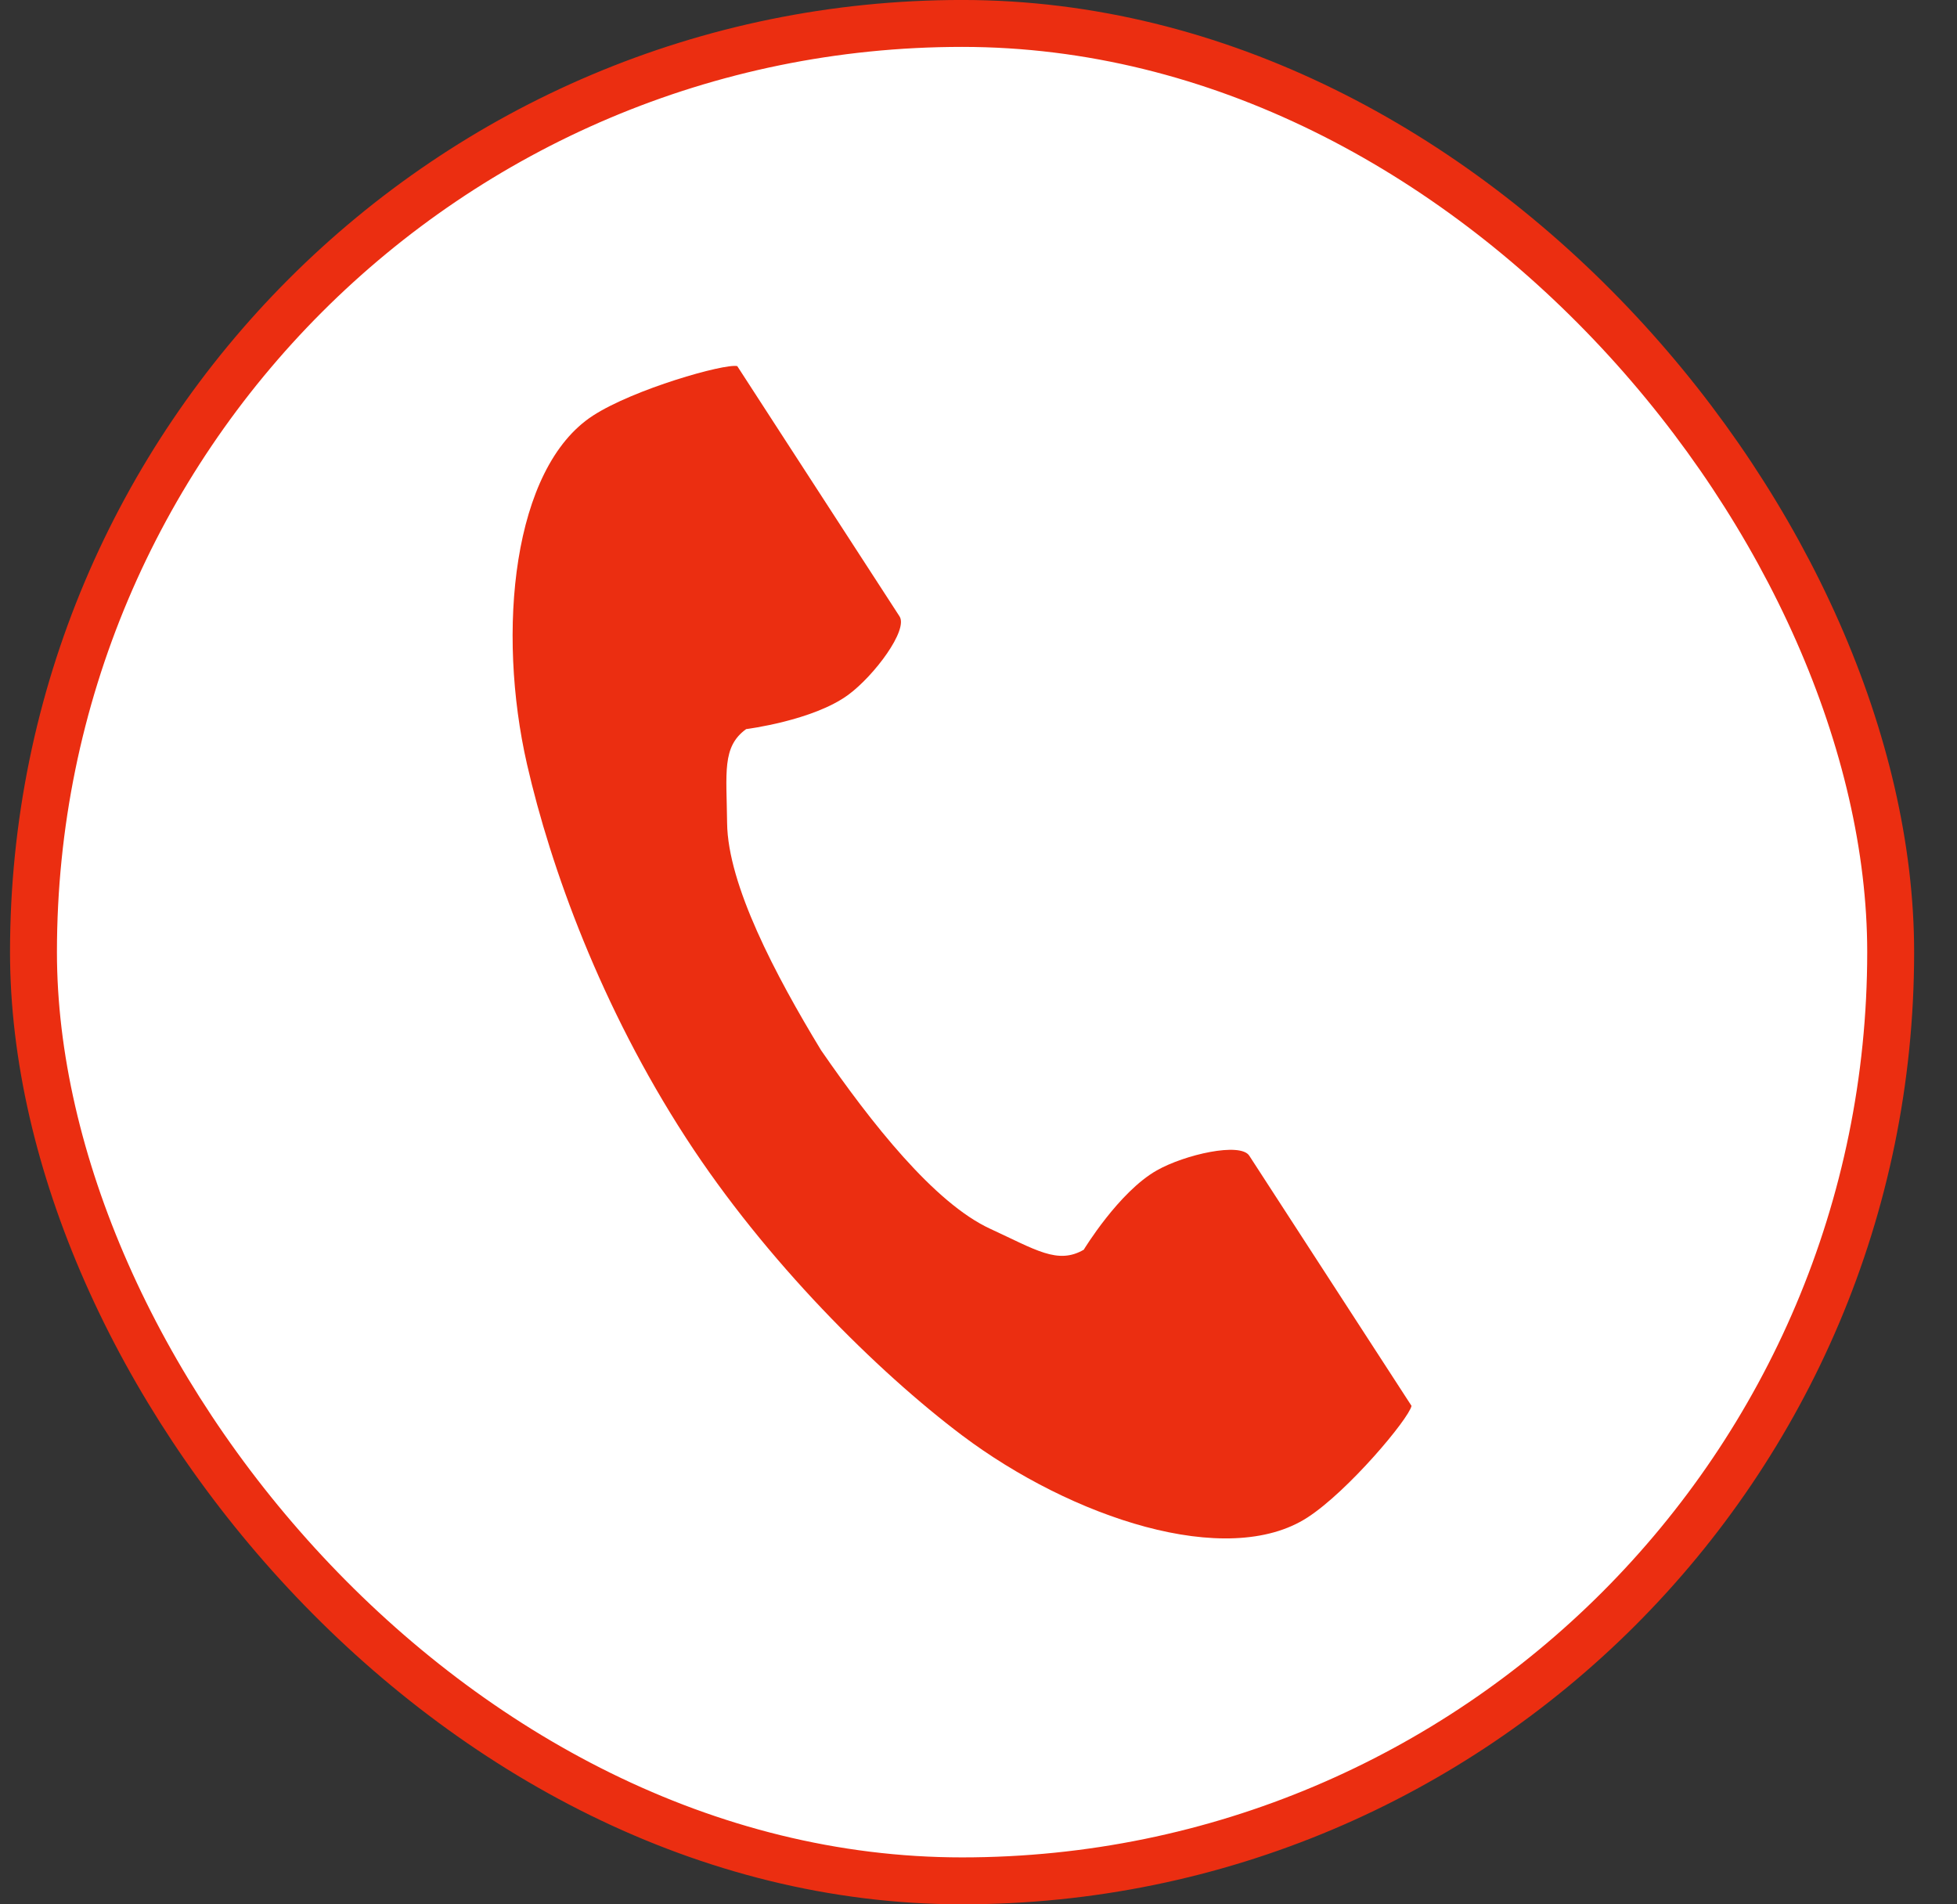
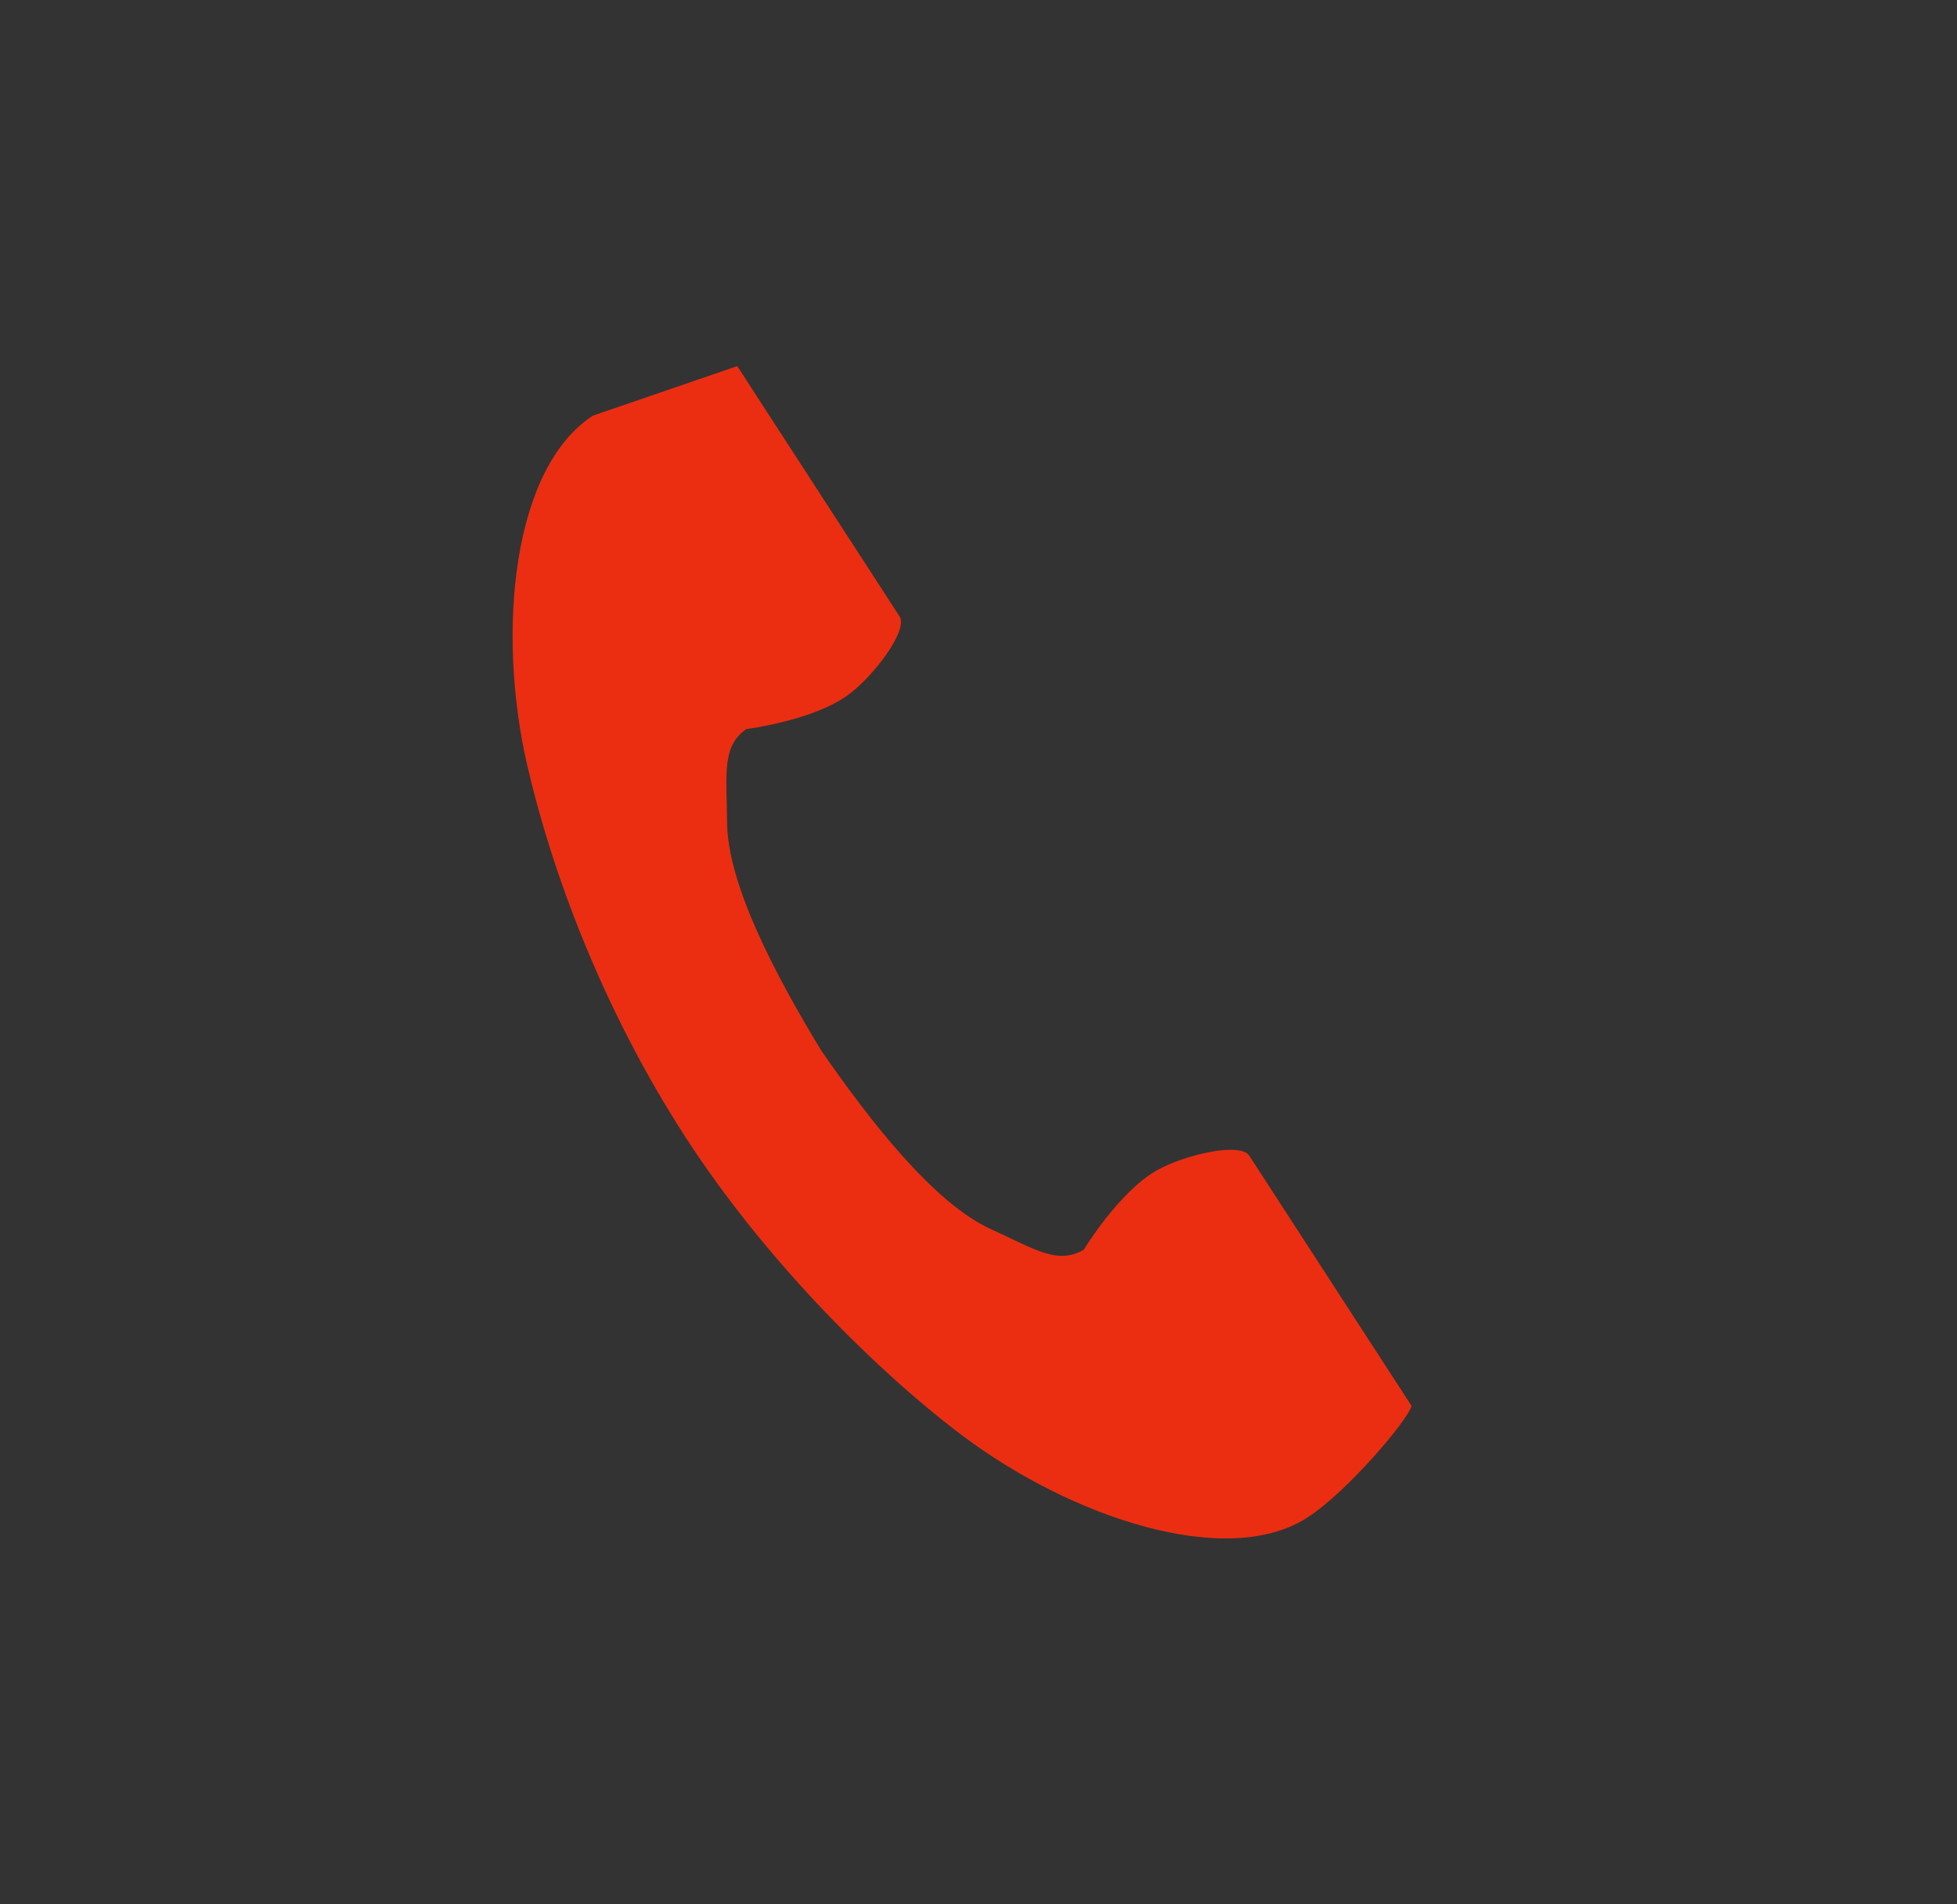
<svg xmlns="http://www.w3.org/2000/svg" width="37" height="36" viewBox="0 0 37 36" fill="none">
  <rect x="0" y="0" width="37" height="36" fill="#333333" stroke="none" />
-   <rect x="0.633" y="0.443" width="35.113" height="35.113" rx="17.557" fill="white" />
-   <rect x="0.633" y="0.443" width="35.113" height="35.113" rx="17.557" stroke="#EB2E11" stroke-width="0.887" />
-   <path d="M11.211 7.857C9.688 8.844 9.389 11.932 9.964 14.448C10.412 16.408 11.364 19.037 12.97 21.512C14.48 23.84 16.587 25.928 18.193 27.137C20.256 28.688 23.198 29.674 24.721 28.686C25.491 28.187 26.635 26.822 26.687 26.577C26.687 26.577 26.016 25.543 25.869 25.316L23.619 21.847C23.452 21.589 22.403 21.824 21.87 22.126C21.152 22.533 20.49 23.625 20.49 23.625C19.998 23.91 19.585 23.627 18.723 23.23C17.663 22.742 16.472 21.227 15.524 19.855C14.658 18.43 13.76 16.724 13.747 15.558C13.737 14.609 13.646 14.117 14.107 13.783C14.107 13.783 15.374 13.624 16.039 13.134C16.531 12.771 17.174 11.91 17.007 11.652L14.757 8.183C14.61 7.956 13.939 6.921 13.939 6.921C13.694 6.869 11.982 7.357 11.211 7.857Z" fill="#EB2E11" />
+   <path d="M11.211 7.857C9.688 8.844 9.389 11.932 9.964 14.448C10.412 16.408 11.364 19.037 12.97 21.512C14.48 23.84 16.587 25.928 18.193 27.137C20.256 28.688 23.198 29.674 24.721 28.686C25.491 28.187 26.635 26.822 26.687 26.577C26.687 26.577 26.016 25.543 25.869 25.316L23.619 21.847C23.452 21.589 22.403 21.824 21.87 22.126C21.152 22.533 20.49 23.625 20.49 23.625C19.998 23.91 19.585 23.627 18.723 23.23C17.663 22.742 16.472 21.227 15.524 19.855C14.658 18.43 13.76 16.724 13.747 15.558C13.737 14.609 13.646 14.117 14.107 13.783C14.107 13.783 15.374 13.624 16.039 13.134C16.531 12.771 17.174 11.91 17.007 11.652L14.757 8.183C14.61 7.956 13.939 6.921 13.939 6.921Z" fill="#EB2E11" />
</svg>